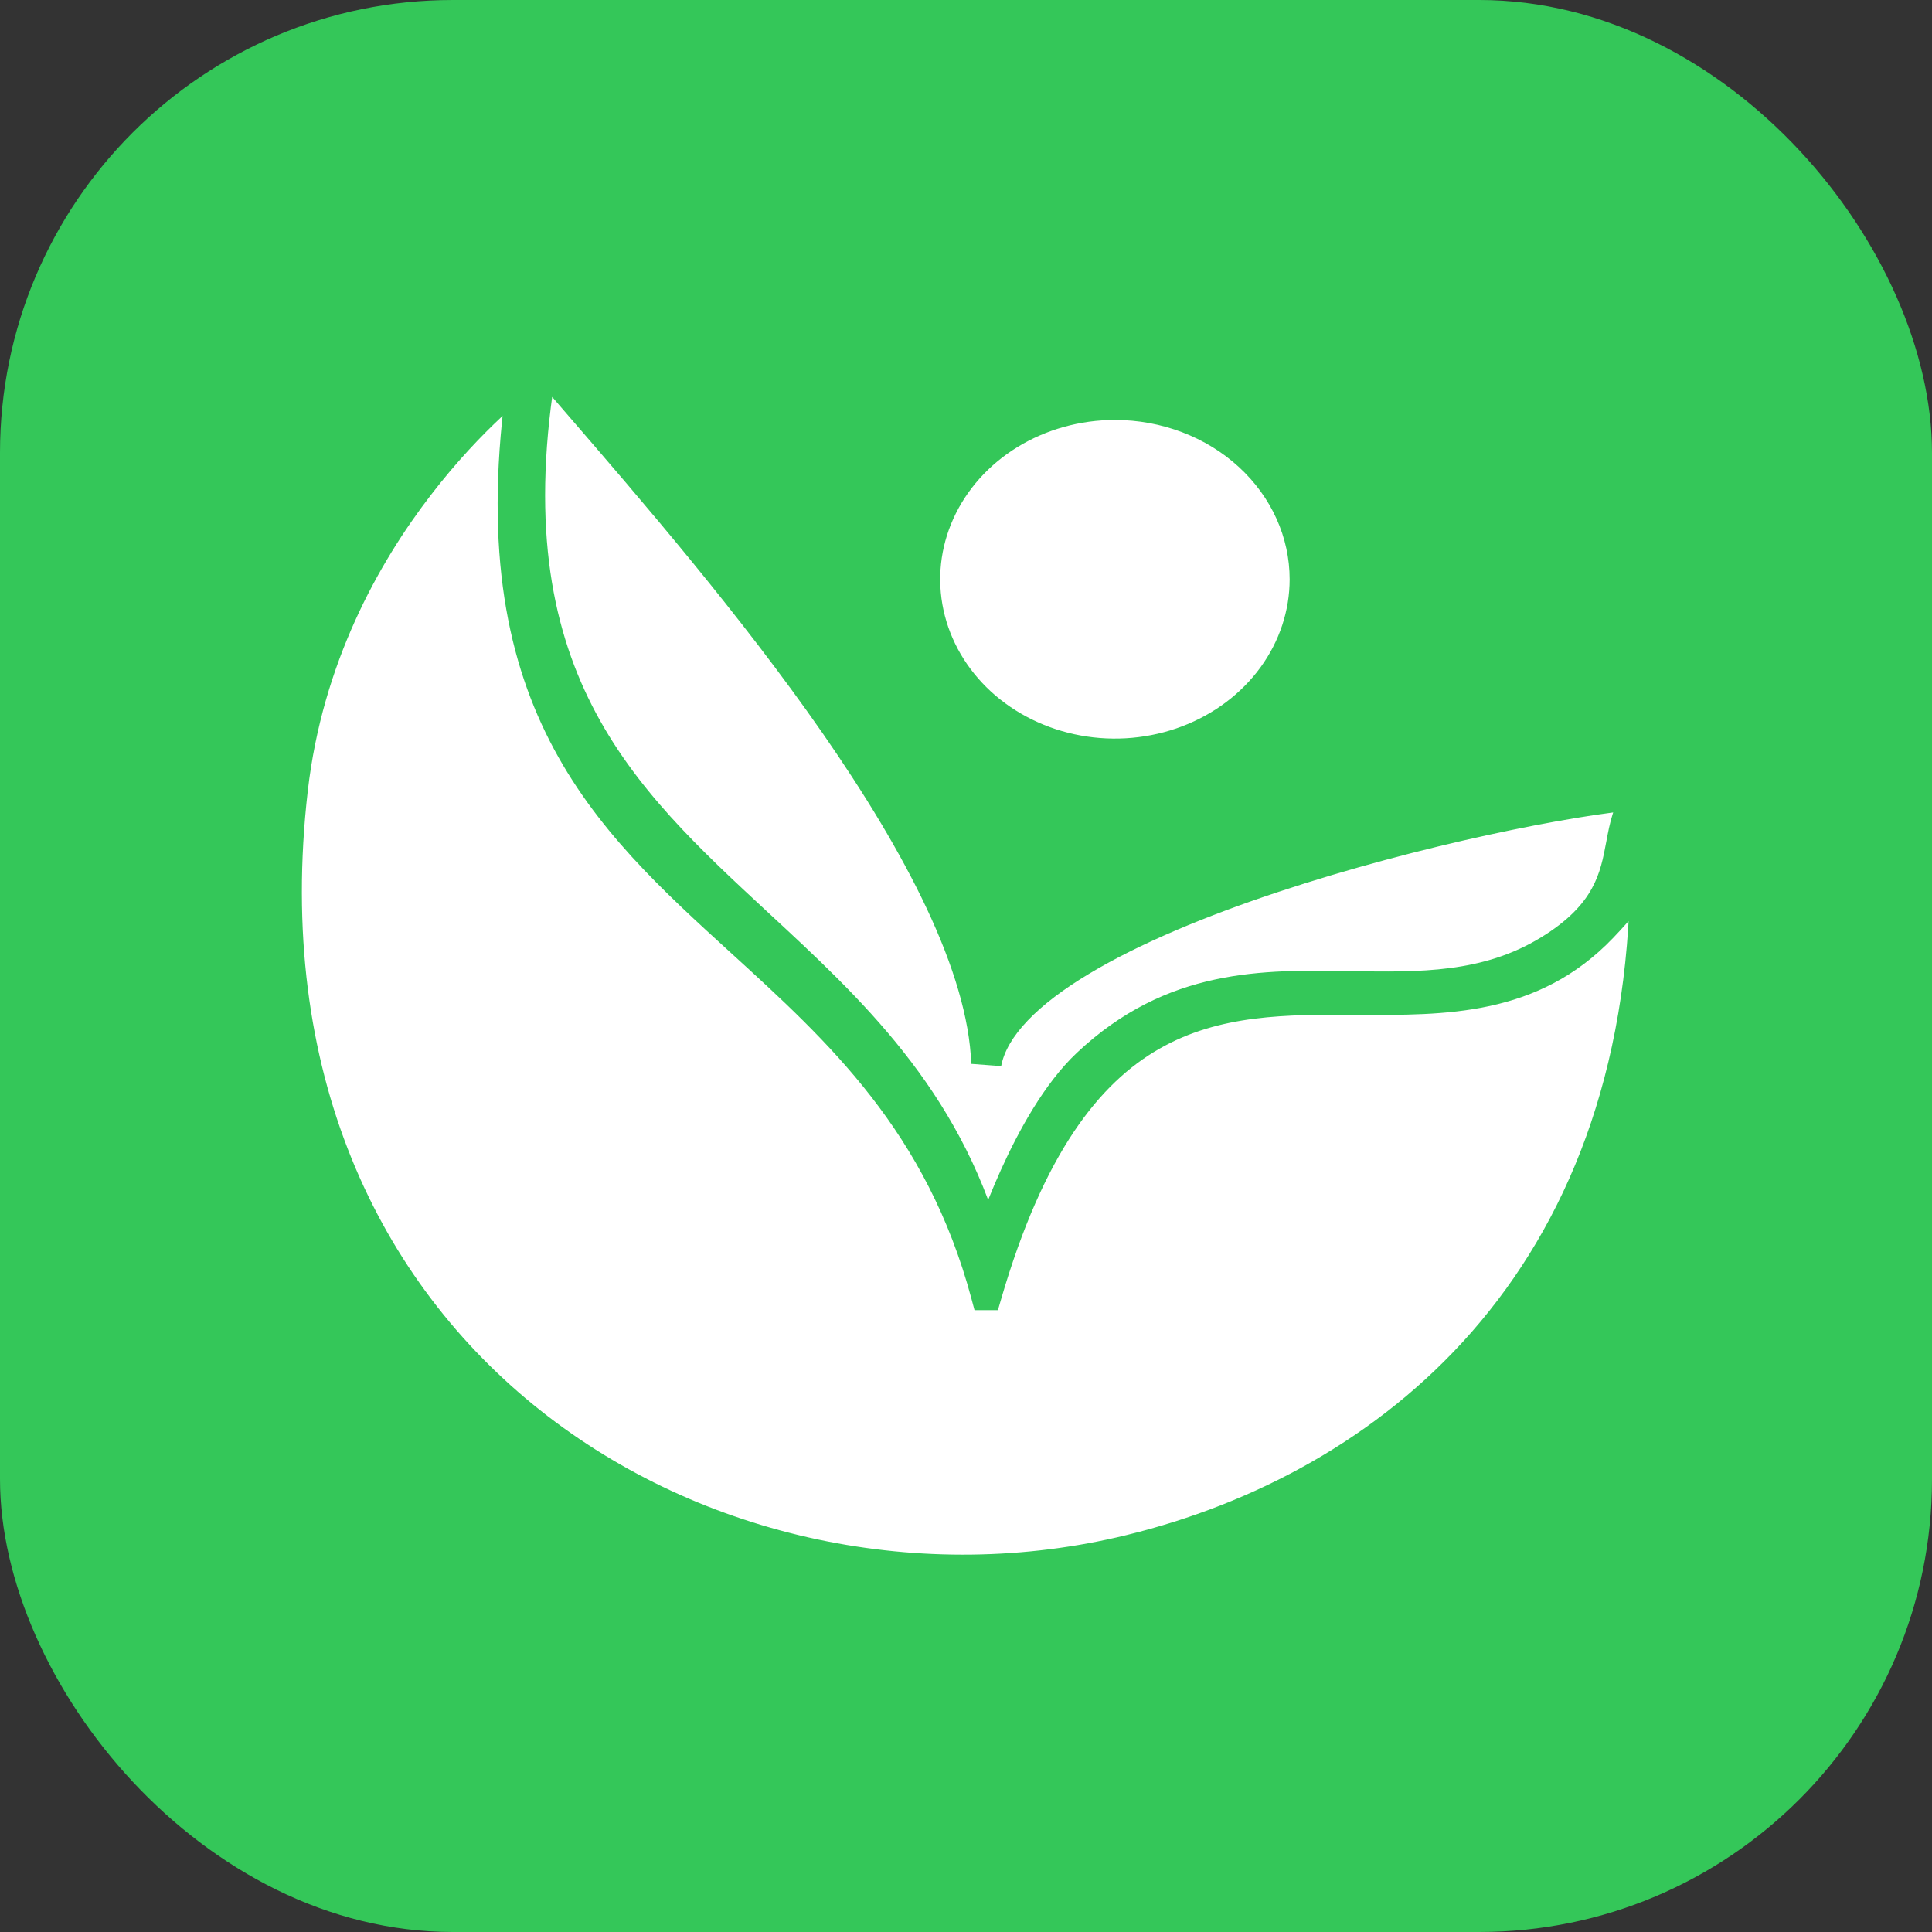
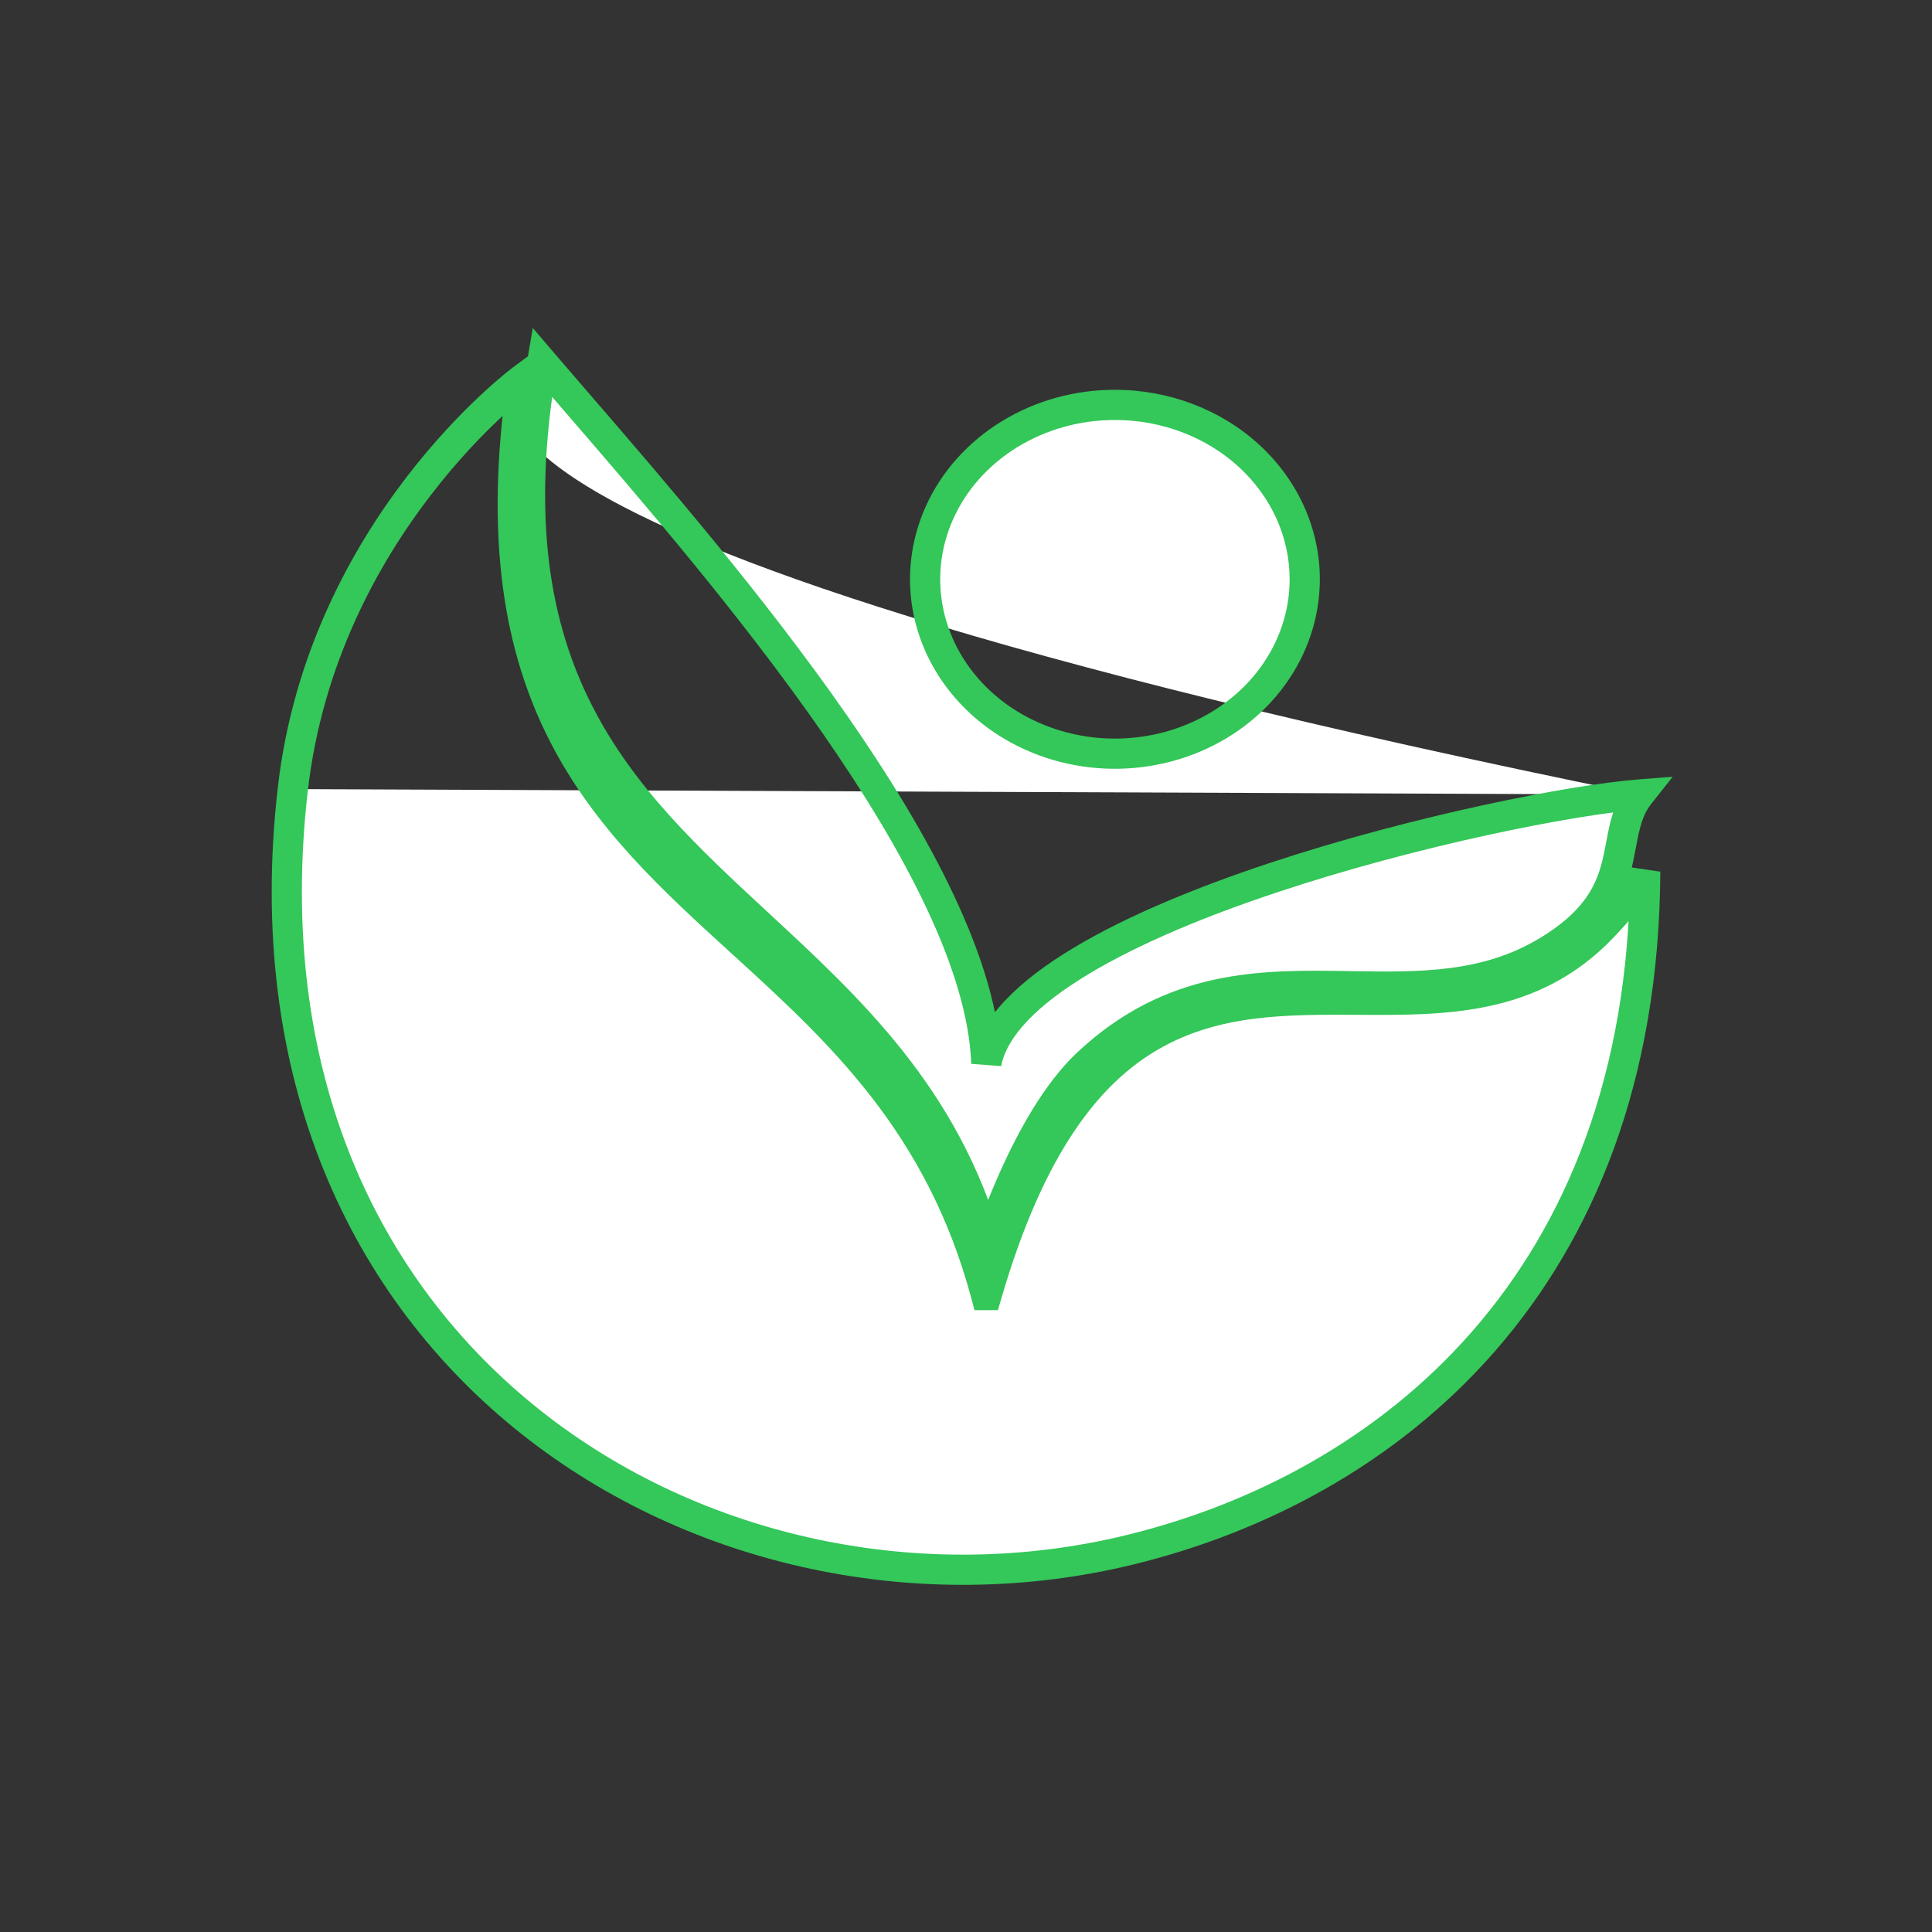
<svg xmlns="http://www.w3.org/2000/svg" width="64" height="64" viewBox="0 0 64 64" fill="none">
  <rect x="0" y="0" width="64" height="64" fill="#333333" stroke="none" />
-   <rect width="64" height="64" rx="15" fill="#34C759" />
-   <path fill-rule="evenodd" clip-rule="evenodd" d="M54.309 26.318C49.884 26.663 33.594 30.358 32.674 35.224C32.44 28.764 24.06 19.063 19.142 13.37C18.721 12.882 18.325 12.424 17.962 12C16.188 22.337 20.56 26.385 25.11 30.598C28.168 33.43 31.306 36.336 32.711 41.275C32.711 41.275 34.004 37.134 36.013 35.242C38.849 32.572 41.836 32.622 44.744 32.67C47.018 32.707 49.243 32.744 51.309 31.48C53.269 30.28 53.499 29.057 53.703 27.971C53.816 27.369 53.921 26.809 54.309 26.318ZM9.699 26.14C10.699 17.453 17.305 12.559 17.305 12.559C15.768 23.192 20.027 27.074 24.563 31.208C27.784 34.143 31.143 37.206 32.666 42.901H32.682C35.543 33.063 40.314 33.09 44.964 33.117C47.883 33.133 50.754 33.15 53.075 30.724C54.343 29.399 54.5 28.872 54.5 28.872C54.432 42.496 45.979 49.251 37.432 51.338C23.667 54.699 7.518 45.1 9.699 26.14ZM36.933 13.412C38.6 13.412 40.2 14.021 41.379 15.104C42.558 16.188 43.221 17.657 43.221 19.189C43.221 20.332 42.852 21.449 42.161 22.399C41.47 23.349 40.488 24.09 39.339 24.527C38.19 24.964 36.926 25.079 35.706 24.856C34.487 24.633 33.366 24.083 32.487 23.275C31.608 22.467 31.009 21.437 30.766 20.317C30.524 19.196 30.648 18.034 31.124 16.978C31.6 15.923 32.406 15.02 33.44 14.386C34.474 13.751 35.689 13.412 36.933 13.412Z" fill="white" />
+   <path fill-rule="evenodd" clip-rule="evenodd" d="M54.309 26.318C49.884 26.663 33.594 30.358 32.674 35.224C32.44 28.764 24.06 19.063 19.142 13.37C18.721 12.882 18.325 12.424 17.962 12C16.188 22.337 20.56 26.385 25.11 30.598C28.168 33.43 31.306 36.336 32.711 41.275C32.711 41.275 34.004 37.134 36.013 35.242C38.849 32.572 41.836 32.622 44.744 32.67C47.018 32.707 49.243 32.744 51.309 31.48C53.269 30.28 53.499 29.057 53.703 27.971C53.816 27.369 53.921 26.809 54.309 26.318ZC10.699 17.453 17.305 12.559 17.305 12.559C15.768 23.192 20.027 27.074 24.563 31.208C27.784 34.143 31.143 37.206 32.666 42.901H32.682C35.543 33.063 40.314 33.09 44.964 33.117C47.883 33.133 50.754 33.15 53.075 30.724C54.343 29.399 54.5 28.872 54.5 28.872C54.432 42.496 45.979 49.251 37.432 51.338C23.667 54.699 7.518 45.1 9.699 26.14ZM36.933 13.412C38.6 13.412 40.2 14.021 41.379 15.104C42.558 16.188 43.221 17.657 43.221 19.189C43.221 20.332 42.852 21.449 42.161 22.399C41.47 23.349 40.488 24.09 39.339 24.527C38.19 24.964 36.926 25.079 35.706 24.856C34.487 24.633 33.366 24.083 32.487 23.275C31.608 22.467 31.009 21.437 30.766 20.317C30.524 19.196 30.648 18.034 31.124 16.978C31.6 15.923 32.406 15.02 33.44 14.386C34.474 13.751 35.689 13.412 36.933 13.412Z" fill="white" />
  <path d="M32.674 35.224L32.174 35.242L33.165 35.316L32.674 35.224ZM54.309 26.318L54.701 26.628L55.41 25.731L54.27 25.82L54.309 26.318ZM19.142 13.37L19.52 13.043L19.52 13.043L19.142 13.37ZM17.962 12L18.342 11.675L17.65 10.866L17.469 11.915L17.962 12ZM25.11 30.598L24.77 30.965L24.77 30.965L25.11 30.598ZM32.711 41.275L32.23 41.412L32.689 43.025L33.189 41.424L32.711 41.275ZM36.013 35.242L36.356 35.606L36.356 35.606L36.013 35.242ZM44.744 32.67L44.752 32.17L44.752 32.17L44.744 32.67ZM51.309 31.48L51.048 31.053L51.048 31.053L51.309 31.48ZM53.703 27.971L54.194 28.063L54.194 28.063L53.703 27.971ZM17.305 12.559L17.8 12.631L17.972 11.444L17.008 12.158L17.305 12.559ZM9.699 26.14L9.203 26.083L9.203 26.083L9.699 26.14ZM24.563 31.208L24.9 30.838L24.563 31.208ZM32.666 42.901L32.183 43.031L32.282 43.401H32.666V42.901ZM32.682 42.901V43.401H33.057L33.162 43.041L32.682 42.901ZM44.964 33.117L44.966 32.617L44.966 32.617L44.964 33.117ZM53.075 30.724L52.714 30.378L52.714 30.378L53.075 30.724ZM54.5 28.872L55 28.875L54.021 28.73L54.5 28.872ZM37.432 51.338L37.55 51.824L37.55 51.824L37.432 51.338ZM41.379 15.104L41.041 15.472L41.041 15.472L41.379 15.104ZM39.339 24.527L39.517 24.994L39.517 24.994L39.339 24.527ZM30.766 20.317L31.255 20.211L31.255 20.211L30.766 20.317ZM31.124 16.978L30.668 16.773L30.668 16.773L31.124 16.978ZM33.44 14.386L33.701 14.812L33.701 14.812L33.44 14.386ZM33.165 35.316C33.256 34.835 33.545 34.329 34.048 33.803C34.548 33.279 35.237 32.761 36.078 32.257C37.758 31.248 39.98 30.332 42.335 29.55C47.047 27.984 52.185 26.985 54.347 26.817L54.27 25.82C52.008 25.996 46.789 27.017 42.02 28.601C39.634 29.394 37.334 30.336 35.563 31.399C34.677 31.931 33.908 32.502 33.325 33.113C32.742 33.722 32.322 34.395 32.182 35.13L33.165 35.316ZM18.764 13.697C21.225 16.546 24.532 20.375 27.254 24.294C28.614 26.253 29.82 28.224 30.7 30.097C31.581 31.974 32.119 33.722 32.174 35.242L33.173 35.205C33.111 33.495 32.514 31.608 31.605 29.672C30.693 27.731 29.454 25.709 28.075 23.724C25.319 19.755 21.977 15.887 19.52 13.043L18.764 13.697ZM17.582 12.325C17.946 12.75 18.343 13.209 18.764 13.697L19.52 13.043C19.099 12.555 18.704 12.098 18.342 11.675L17.582 12.325ZM25.449 30.232C23.164 28.116 21.003 26.108 19.61 23.369C18.227 20.651 17.582 17.168 18.455 12.085L17.469 11.915C16.567 17.169 17.221 20.878 18.718 23.822C20.205 26.745 22.505 28.868 24.77 30.965L25.449 30.232ZM33.192 41.139C31.744 36.049 28.502 33.058 25.449 30.232L24.77 30.965C27.833 33.802 30.868 36.623 32.23 41.412L33.192 41.139ZM35.67 34.878C34.59 35.895 33.732 37.479 33.153 38.762C32.86 39.412 32.631 40.001 32.475 40.427C32.397 40.641 32.337 40.814 32.297 40.935C32.277 40.995 32.261 41.042 32.251 41.075C32.245 41.091 32.241 41.103 32.239 41.112C32.237 41.117 32.236 41.12 32.235 41.122C32.235 41.123 32.235 41.124 32.234 41.125C32.234 41.126 32.234 41.126 32.234 41.126C32.234 41.126 32.234 41.126 32.234 41.126C32.234 41.126 32.234 41.127 32.711 41.275C33.189 41.424 33.189 41.424 33.189 41.424C33.189 41.424 33.189 41.424 33.189 41.424C33.189 41.424 33.189 41.424 33.189 41.424C33.189 41.424 33.189 41.423 33.189 41.422C33.19 41.421 33.191 41.418 33.192 41.415C33.194 41.408 33.197 41.397 33.202 41.382C33.212 41.353 33.226 41.309 33.245 41.253C33.283 41.14 33.34 40.975 33.414 40.77C33.564 40.361 33.783 39.796 34.064 39.174C34.634 37.913 35.426 36.481 36.356 35.606L35.67 34.878ZM44.752 32.17C41.849 32.122 38.667 32.057 35.67 34.878L36.356 35.606C39.031 33.088 41.824 33.122 44.736 33.17L44.752 32.17ZM51.048 31.053C49.124 32.231 47.047 32.208 44.752 32.17L44.736 33.17C46.989 33.207 49.362 33.258 51.57 31.906L51.048 31.053ZM53.211 27.879C53.109 28.426 53.011 28.928 52.727 29.44C52.448 29.944 51.968 30.491 51.048 31.053L51.57 31.906C52.611 31.269 53.225 30.605 53.602 29.925C53.974 29.254 54.093 28.602 54.194 28.063L53.211 27.879ZM53.916 26.008C53.441 26.61 53.321 27.294 53.211 27.879L54.194 28.063C54.31 27.444 54.401 27.008 54.701 26.628L53.916 26.008ZM17.305 12.559C17.008 12.158 17.008 12.158 17.008 12.158C17.007 12.158 17.007 12.158 17.007 12.158C17.006 12.159 17.006 12.159 17.005 12.159C17.004 12.16 17.003 12.162 17.001 12.163C16.997 12.166 16.991 12.17 16.984 12.176C16.97 12.187 16.949 12.202 16.923 12.222C16.871 12.263 16.796 12.323 16.701 12.401C16.511 12.558 16.241 12.79 15.916 13.095C15.265 13.704 14.389 14.607 13.481 15.787C11.667 18.145 9.716 21.624 9.203 26.083L10.196 26.197C10.683 21.969 12.534 18.657 14.274 16.397C15.143 15.267 15.98 14.404 16.599 13.825C16.909 13.535 17.163 13.317 17.338 13.172C17.426 13.1 17.494 13.046 17.539 13.011C17.561 12.993 17.578 12.98 17.589 12.972C17.594 12.968 17.598 12.965 17.601 12.963C17.602 12.962 17.603 12.962 17.603 12.961C17.603 12.961 17.603 12.961 17.603 12.961C17.603 12.961 17.603 12.961 17.603 12.961C17.603 12.961 17.603 12.961 17.305 12.559ZM24.9 30.838C22.622 28.763 20.494 26.816 19.102 24.093C17.72 21.389 17.043 17.869 17.8 12.631L16.811 12.488C16.03 17.882 16.715 21.62 18.212 24.548C19.699 27.458 21.968 29.519 24.226 31.578L24.9 30.838ZM33.149 42.772C31.585 36.922 28.122 33.775 24.9 30.838L24.226 31.578C27.446 34.512 30.702 37.489 32.183 43.031L33.149 42.772ZM32.682 42.401H32.666V43.401H32.682V42.401ZM44.966 32.617C42.664 32.604 40.17 32.579 37.904 33.876C35.616 35.185 33.652 37.777 32.202 42.762L33.162 43.041C34.574 38.187 36.425 35.874 38.401 34.744C40.397 33.601 42.614 33.603 44.961 33.617L44.966 32.617ZM52.714 30.378C50.561 32.628 47.913 32.634 44.966 32.617L44.961 33.617C47.852 33.633 50.947 33.671 53.437 31.07L52.714 30.378ZM54.5 28.872C54.021 28.73 54.021 28.729 54.021 28.729C54.021 28.729 54.021 28.728 54.021 28.728C54.021 28.728 54.022 28.727 54.022 28.727C54.022 28.726 54.022 28.725 54.023 28.724C54.023 28.723 54.023 28.721 54.024 28.72C54.025 28.717 54.025 28.715 54.026 28.714C54.027 28.711 54.027 28.711 54.026 28.713C54.025 28.717 54.019 28.73 54.007 28.755C53.983 28.803 53.935 28.891 53.847 29.024C53.669 29.291 53.333 29.732 52.714 30.378L53.437 31.07C54.085 30.392 54.462 29.906 54.679 29.578C54.788 29.414 54.859 29.288 54.904 29.197C54.927 29.151 54.943 29.113 54.955 29.083C54.961 29.068 54.966 29.055 54.97 29.044C54.972 29.038 54.974 29.033 54.975 29.028C54.976 29.026 54.977 29.023 54.977 29.021C54.978 29.02 54.978 29.019 54.978 29.018C54.978 29.018 54.979 29.017 54.979 29.017C54.979 29.017 54.979 29.016 54.979 29.016C54.979 29.016 54.979 29.015 54.5 28.872ZM37.55 51.824C41.905 50.761 46.252 48.505 49.522 44.761C52.798 41.01 54.966 35.797 55 28.875L54 28.87C53.967 35.572 51.874 40.548 48.769 44.103C45.659 47.664 41.506 49.829 37.313 50.852L37.55 51.824ZM9.203 26.083C8.093 35.728 11.649 43.04 17.275 47.501C22.885 51.95 30.523 53.54 37.55 51.824L37.313 50.852C30.576 52.498 23.257 50.968 17.896 46.718C12.552 42.479 9.124 35.512 10.196 26.197L9.203 26.083ZM41.717 14.736C40.442 13.564 38.72 12.912 36.933 12.912V13.912C38.481 13.912 39.958 14.477 41.041 15.472L41.717 14.736ZM43.721 19.189C43.721 17.51 42.994 15.909 41.717 14.736L41.041 15.472C42.122 16.466 42.721 17.804 42.721 19.189H43.721ZM42.565 22.693C43.316 21.66 43.721 20.441 43.721 19.189H42.721C42.721 20.223 42.387 21.238 41.757 22.105L42.565 22.693ZM39.517 24.994C40.752 24.524 41.815 23.726 42.565 22.693L41.757 22.105C41.125 22.973 40.224 23.655 39.161 24.06L39.517 24.994ZM35.616 25.348C36.925 25.587 38.282 25.464 39.517 24.994L39.161 24.06C38.098 24.464 36.927 24.571 35.796 24.364L35.616 25.348ZM32.149 23.643C33.1 24.517 34.308 25.108 35.616 25.348L35.796 24.364C34.666 24.157 33.632 23.648 32.825 22.907L32.149 23.643ZM30.277 20.422C30.543 21.648 31.197 22.768 32.149 23.643L32.825 22.907C32.019 22.165 31.475 21.226 31.255 20.211L30.277 20.422ZM30.668 16.773C30.149 17.925 30.012 19.196 30.277 20.422L31.255 20.211C31.035 19.196 31.147 18.143 31.58 17.184L30.668 16.773ZM33.178 13.959C32.063 14.644 31.187 15.621 30.668 16.773L31.58 17.184C32.013 16.224 32.748 15.397 33.701 14.812L33.178 13.959ZM36.933 12.912C35.599 12.912 34.293 13.275 33.178 13.959L33.701 14.812C34.655 14.226 35.779 13.912 36.933 13.912V12.912Z" fill="#34C759" />
</svg>